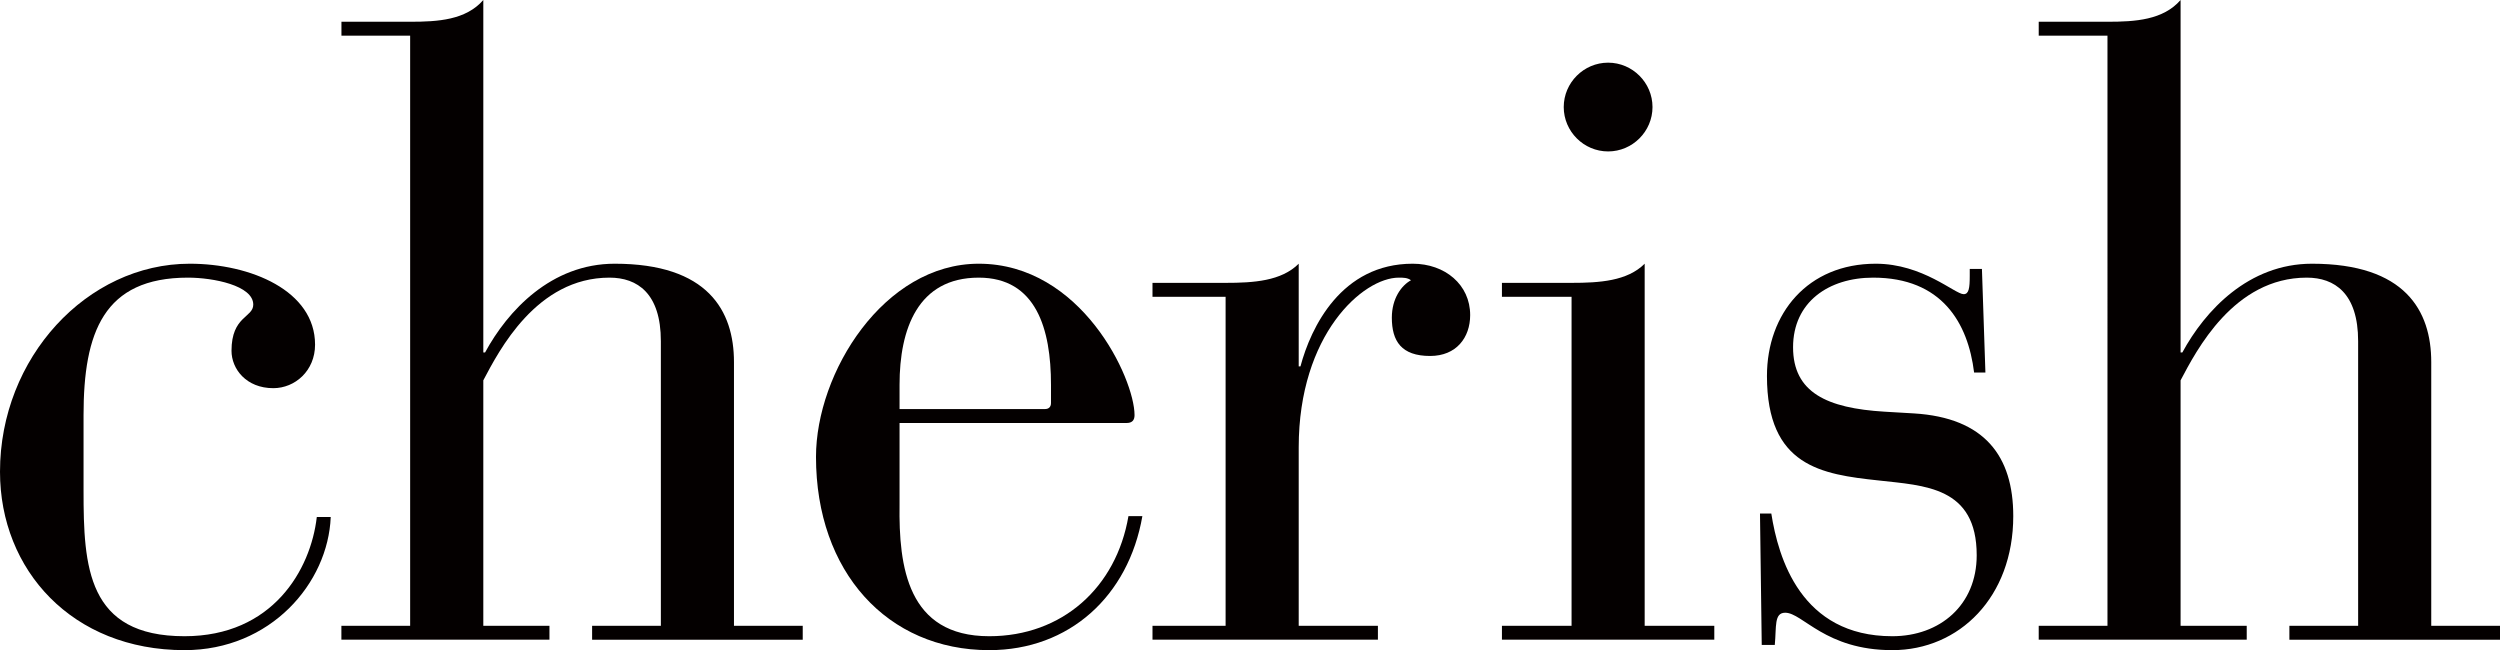
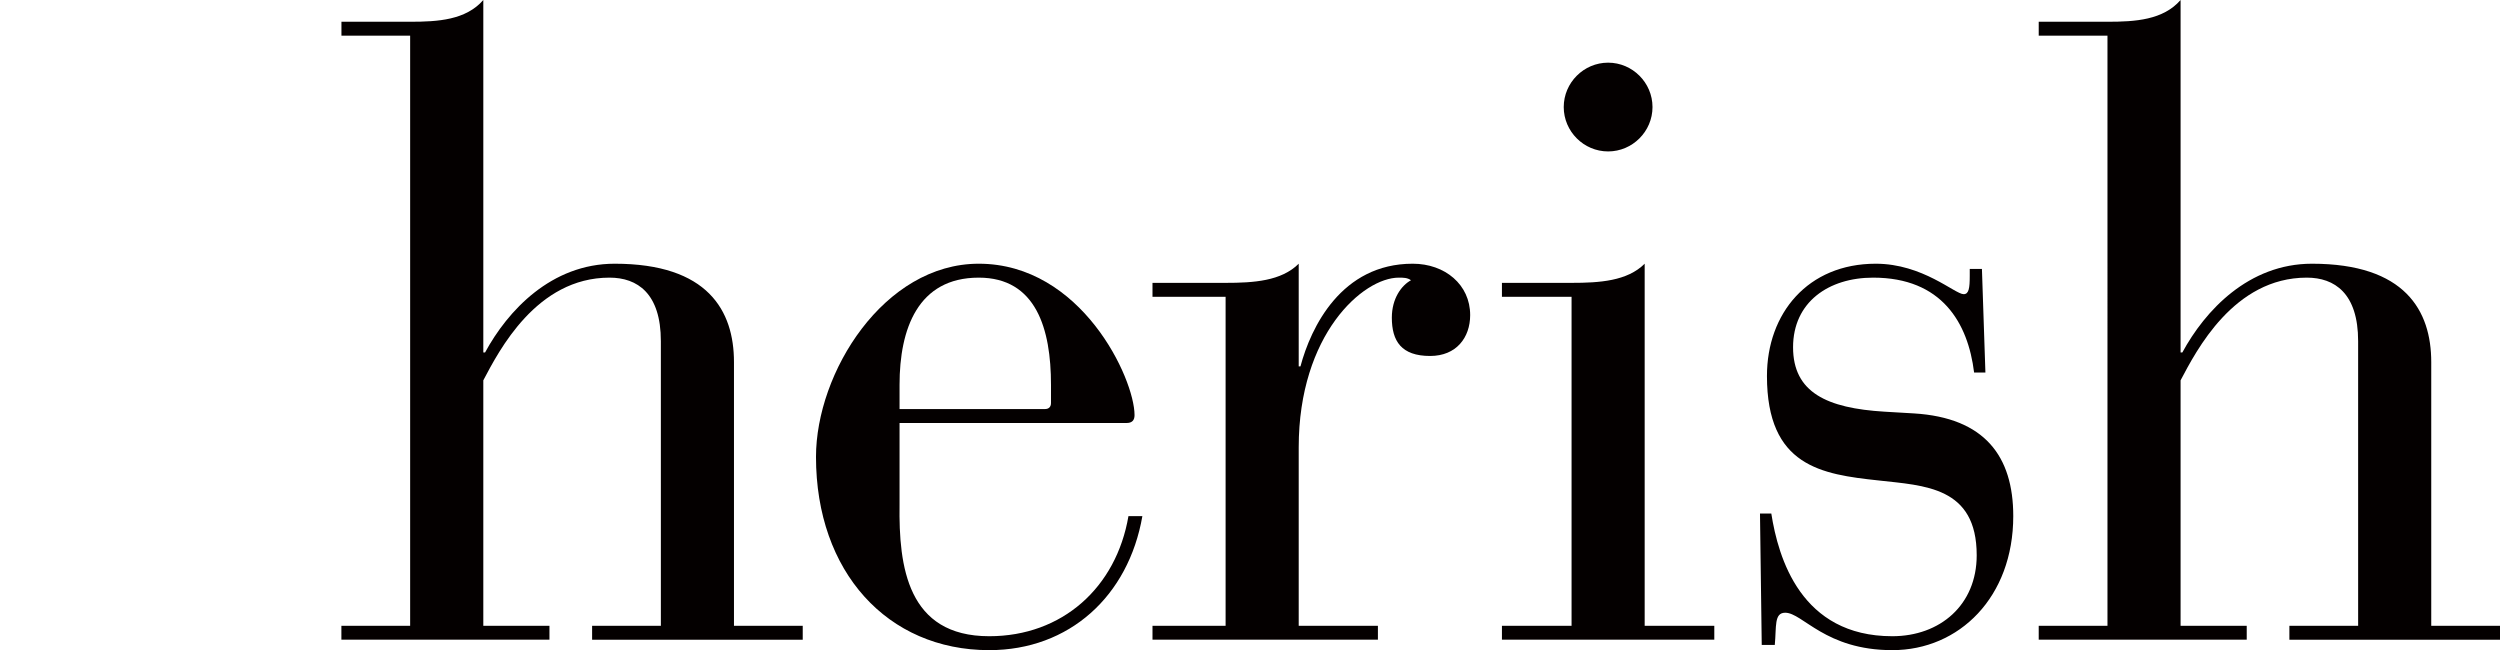
<svg xmlns="http://www.w3.org/2000/svg" width="459.59" height="119.52" viewBox="0 0 459.59 119.52">
  <defs>
    <style>.d{fill:#040000;}</style>
  </defs>
  <g id="a" />
  <g id="b">
    <g id="c">
      <g>
-         <path class="d" d="M60.8,95.04c-.48,12.16-11.04,24.48-26.88,24.48C13.28,119.52,0,104.8,0,86.72c0-20.96,16-38.24,34.88-38.24,11.2,0,23.04,4.96,23.04,14.88,0,4.8-3.68,8-7.68,8-4.96,0-7.68-3.52-7.68-6.88,0-6.4,4-6.08,4-8.48,0-3.52-7.36-4.96-12-4.96-15.52,0-19.2,10.08-19.2,25.28v13.92c0,13.92,.64,26.72,18.56,26.72,16.16,0,23.2-12.16,24.32-21.92h2.56Z" />
        <path class="d" d="M75.41,6.56h-12.64v-2.56h12.64c5.12,0,10.24-.32,13.44-4V64.8h.32c4.16-7.68,12.16-16.32,23.84-16.32,17.12,0,21.92,8.64,21.92,18.08v48.48h12.64v2.56h-38.72v-2.56h12.64V62.72c0-8.8-4.32-11.68-9.44-11.68-13.44,0-20.32,13.44-23.2,18.88v45.12h12.16v2.56H62.76v-2.56h12.64V6.56Z" />
        <path class="d" d="M165.37,92.8c-.16,11.36,1.44,24.16,16.48,24.16,13.44,0,23.36-8.96,25.6-22.08h2.56c-2.56,14.72-13.44,24.64-28.16,24.64-18.72,0-31.84-14.4-31.84-35.52,0-15.52,12.48-35.52,29.92-35.52,18.88,0,28.64,21.12,28.64,27.84,0,.96-.48,1.44-1.44,1.44h-41.76v15.04Zm27.84-22.08c0-10.24-2.72-19.68-13.28-19.68-11.2,0-14.56,9.44-14.56,19.68v4.48h26.72c.8,0,1.12-.48,1.12-1.12v-3.36Z" />
        <path class="d" d="M225.31,54.56h-13.44v-2.56h13.44c5.12,0,10.24-.32,13.44-3.52v18.88h.32c1.92-7.2,7.52-18.88,20.64-18.88,5.92,0,10.56,3.84,10.56,9.44,0,4.16-2.56,7.52-7.36,7.52-5.28,0-7.04-2.72-7.04-7.04,0-3.52,1.76-5.92,3.52-6.88-.64-.48-1.44-.48-2.24-.48-6.56,0-18.4,10.4-18.4,31.2v32.8h14.56v2.56h-41.44v-2.56h13.44V54.56Z" />
        <path class="d" d="M288.91,54.56h-12.8v-2.56h12.8c5.12,0,10.24-.32,13.44-3.52V115.04h12.8v2.56h-39.04v-2.56h12.8V54.56Zm6.72-43.04c4.48,0,8.16,3.68,8.16,8.16s-3.68,8.16-8.16,8.16-8.16-3.68-8.16-8.16,3.68-8.16,8.16-8.16Z" />
        <path class="d" d="M323.55,94.4h2.08c1.28,8.16,5.44,22.56,22.24,22.56,8.8,0,15.52-5.76,15.52-14.88,0-12.64-9.6-12.8-18.08-13.76-10.4-1.12-20.48-2.56-20.48-19.2,0-11.52,7.52-20.64,20-20.64,8.64,0,14.56,5.6,16.16,5.6,.96,0,1.12-1.12,1.12-3.36v-1.28h2.24l.64,19.04h-2.08c-1.12-9.12-5.92-17.44-18.56-17.44-8.16,0-14.72,4.48-14.72,12.8s6.24,11.2,16.8,11.84l5.44,.32c12.96,.8,18.24,7.84,18.24,18.88,0,14.88-9.92,24.64-22.24,24.64s-16.48-6.88-19.68-6.88c-2.08,0-1.6,2.56-1.92,5.92h-2.4l-.32-24.16Z" />
        <path class="d" d="M387.43,6.56h-12.64v-2.56h12.64c5.12,0,10.24-.32,13.44-4V64.8h.32c4.16-7.68,12.16-16.32,23.84-16.32,17.12,0,21.92,8.64,21.92,18.08v48.48h12.64v2.56h-38.72v-2.56h12.64V62.72c0-8.8-4.32-11.68-9.44-11.68-13.44,0-20.32,13.44-23.2,18.88v45.12h12.16v2.56h-38.24v-2.56h12.64V6.56Z" />
      </g>
    </g>
  </g>
</svg>